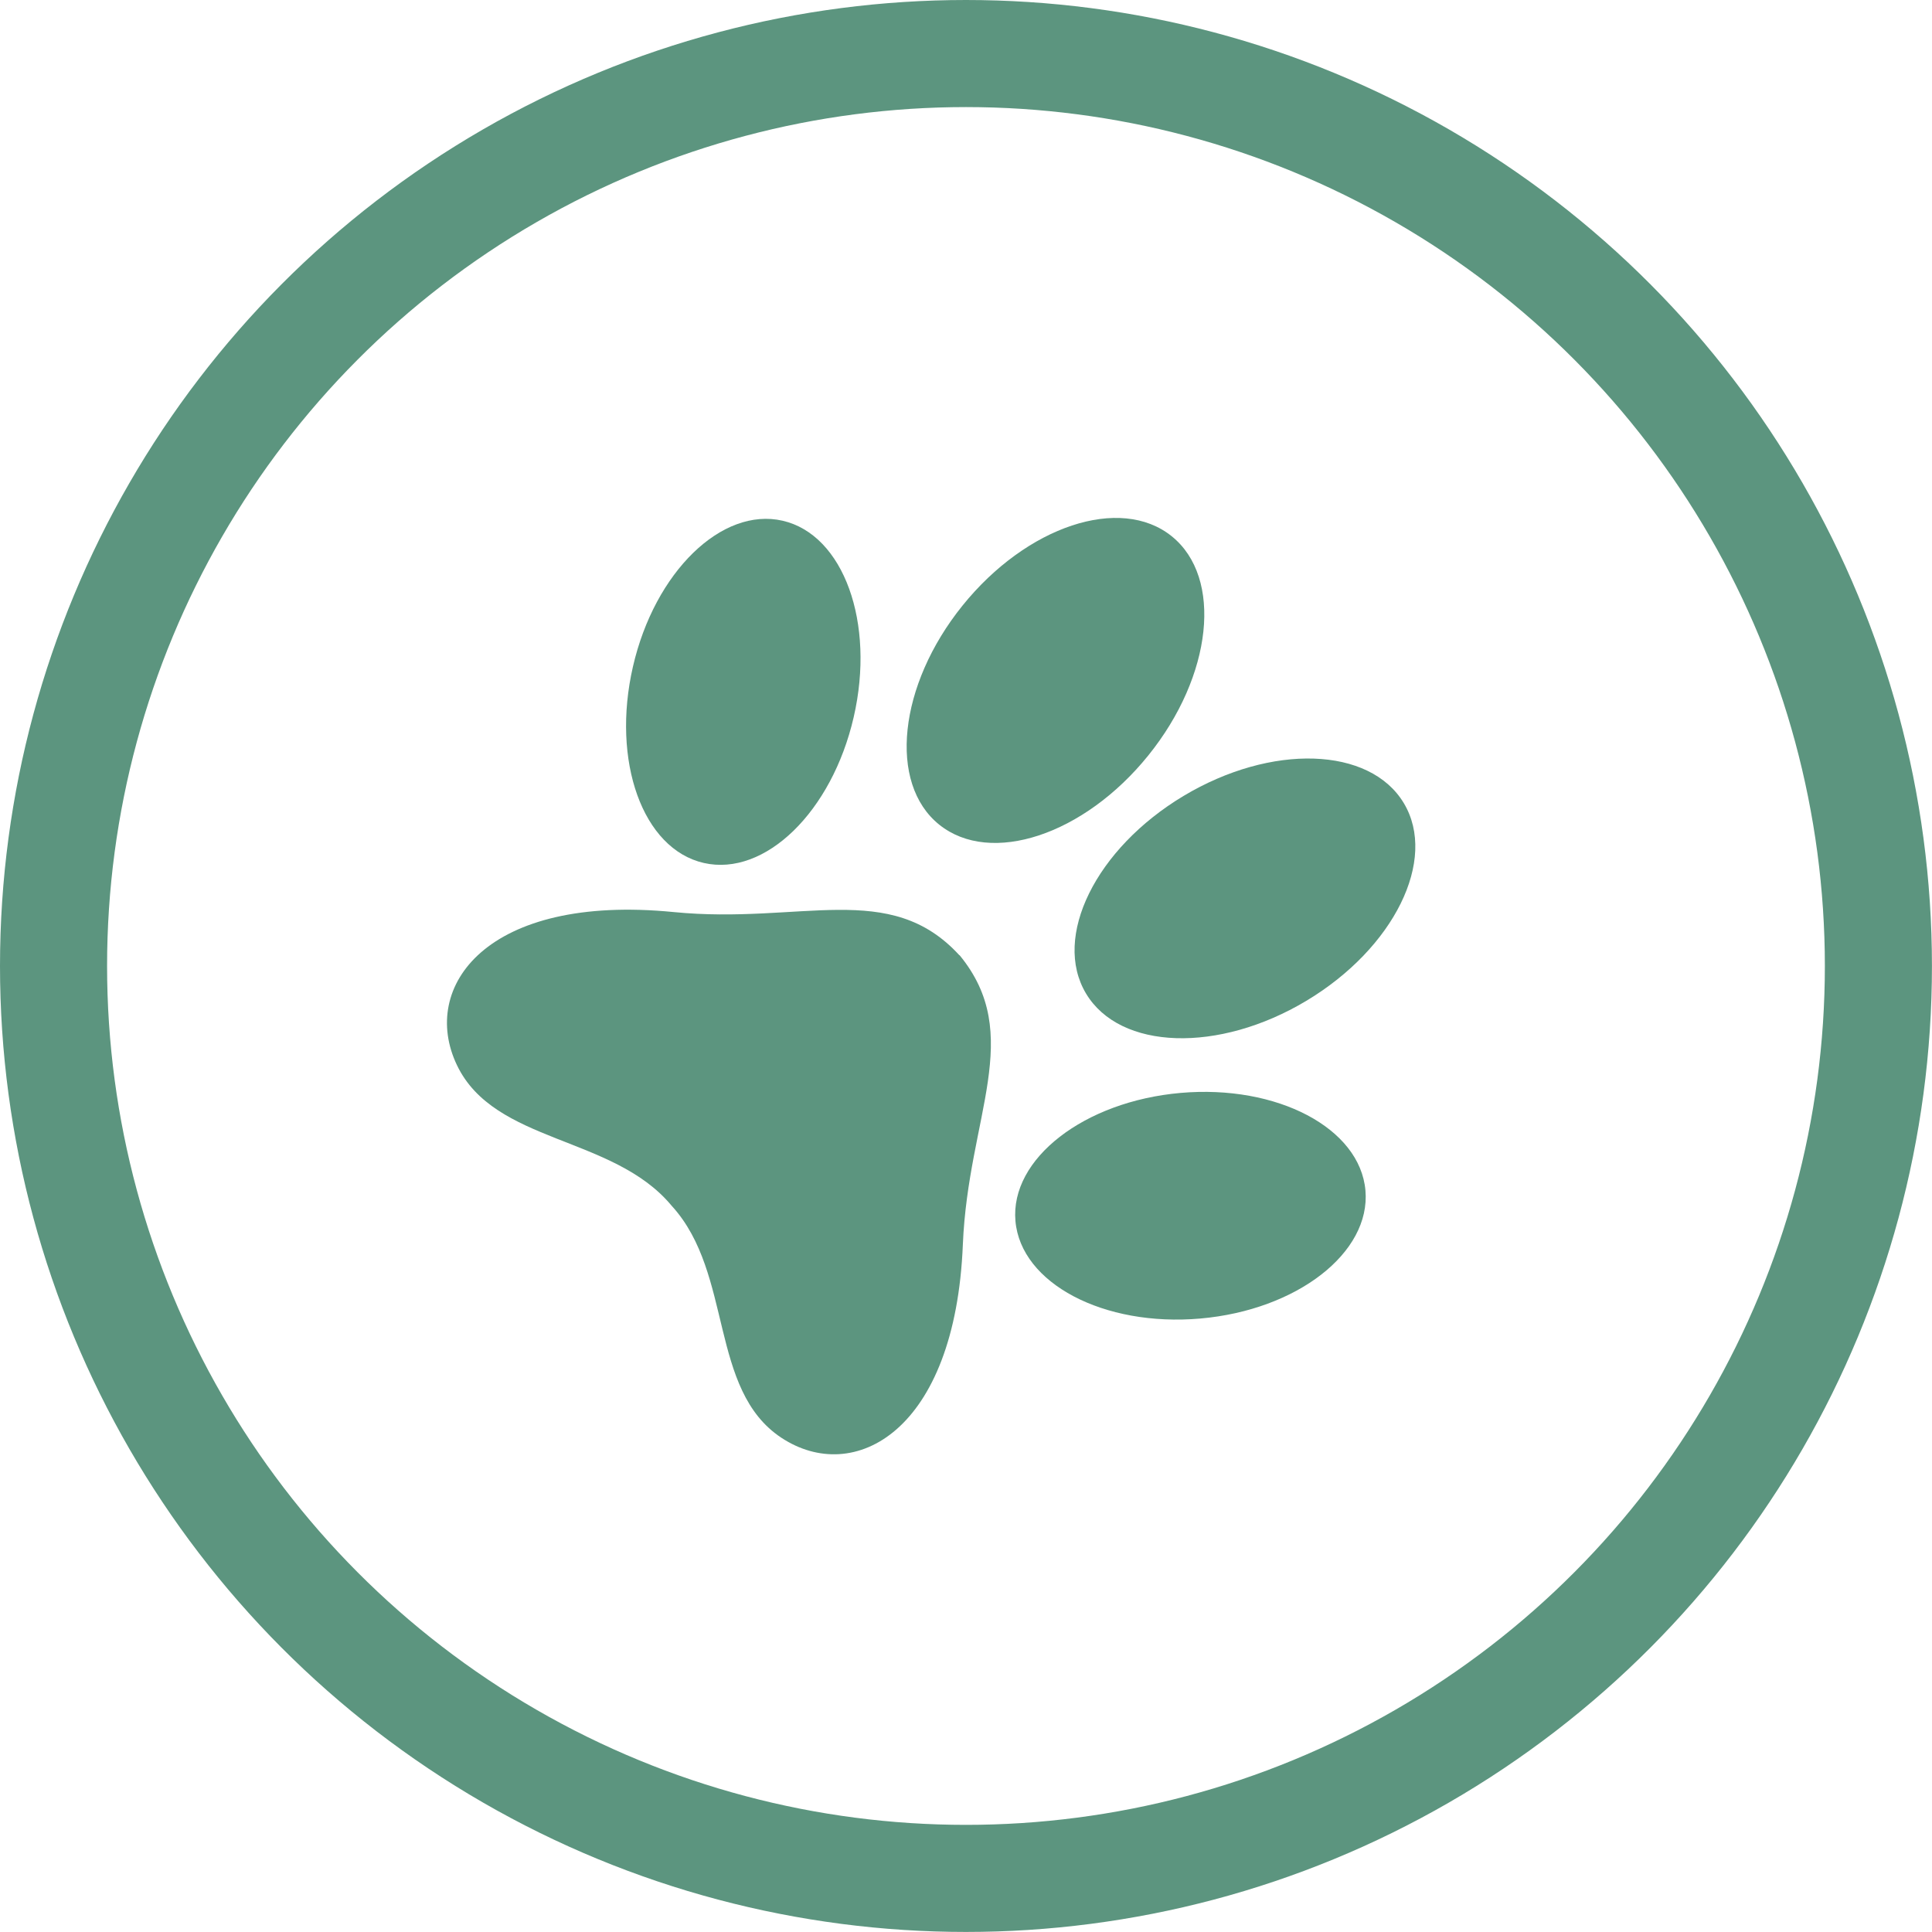
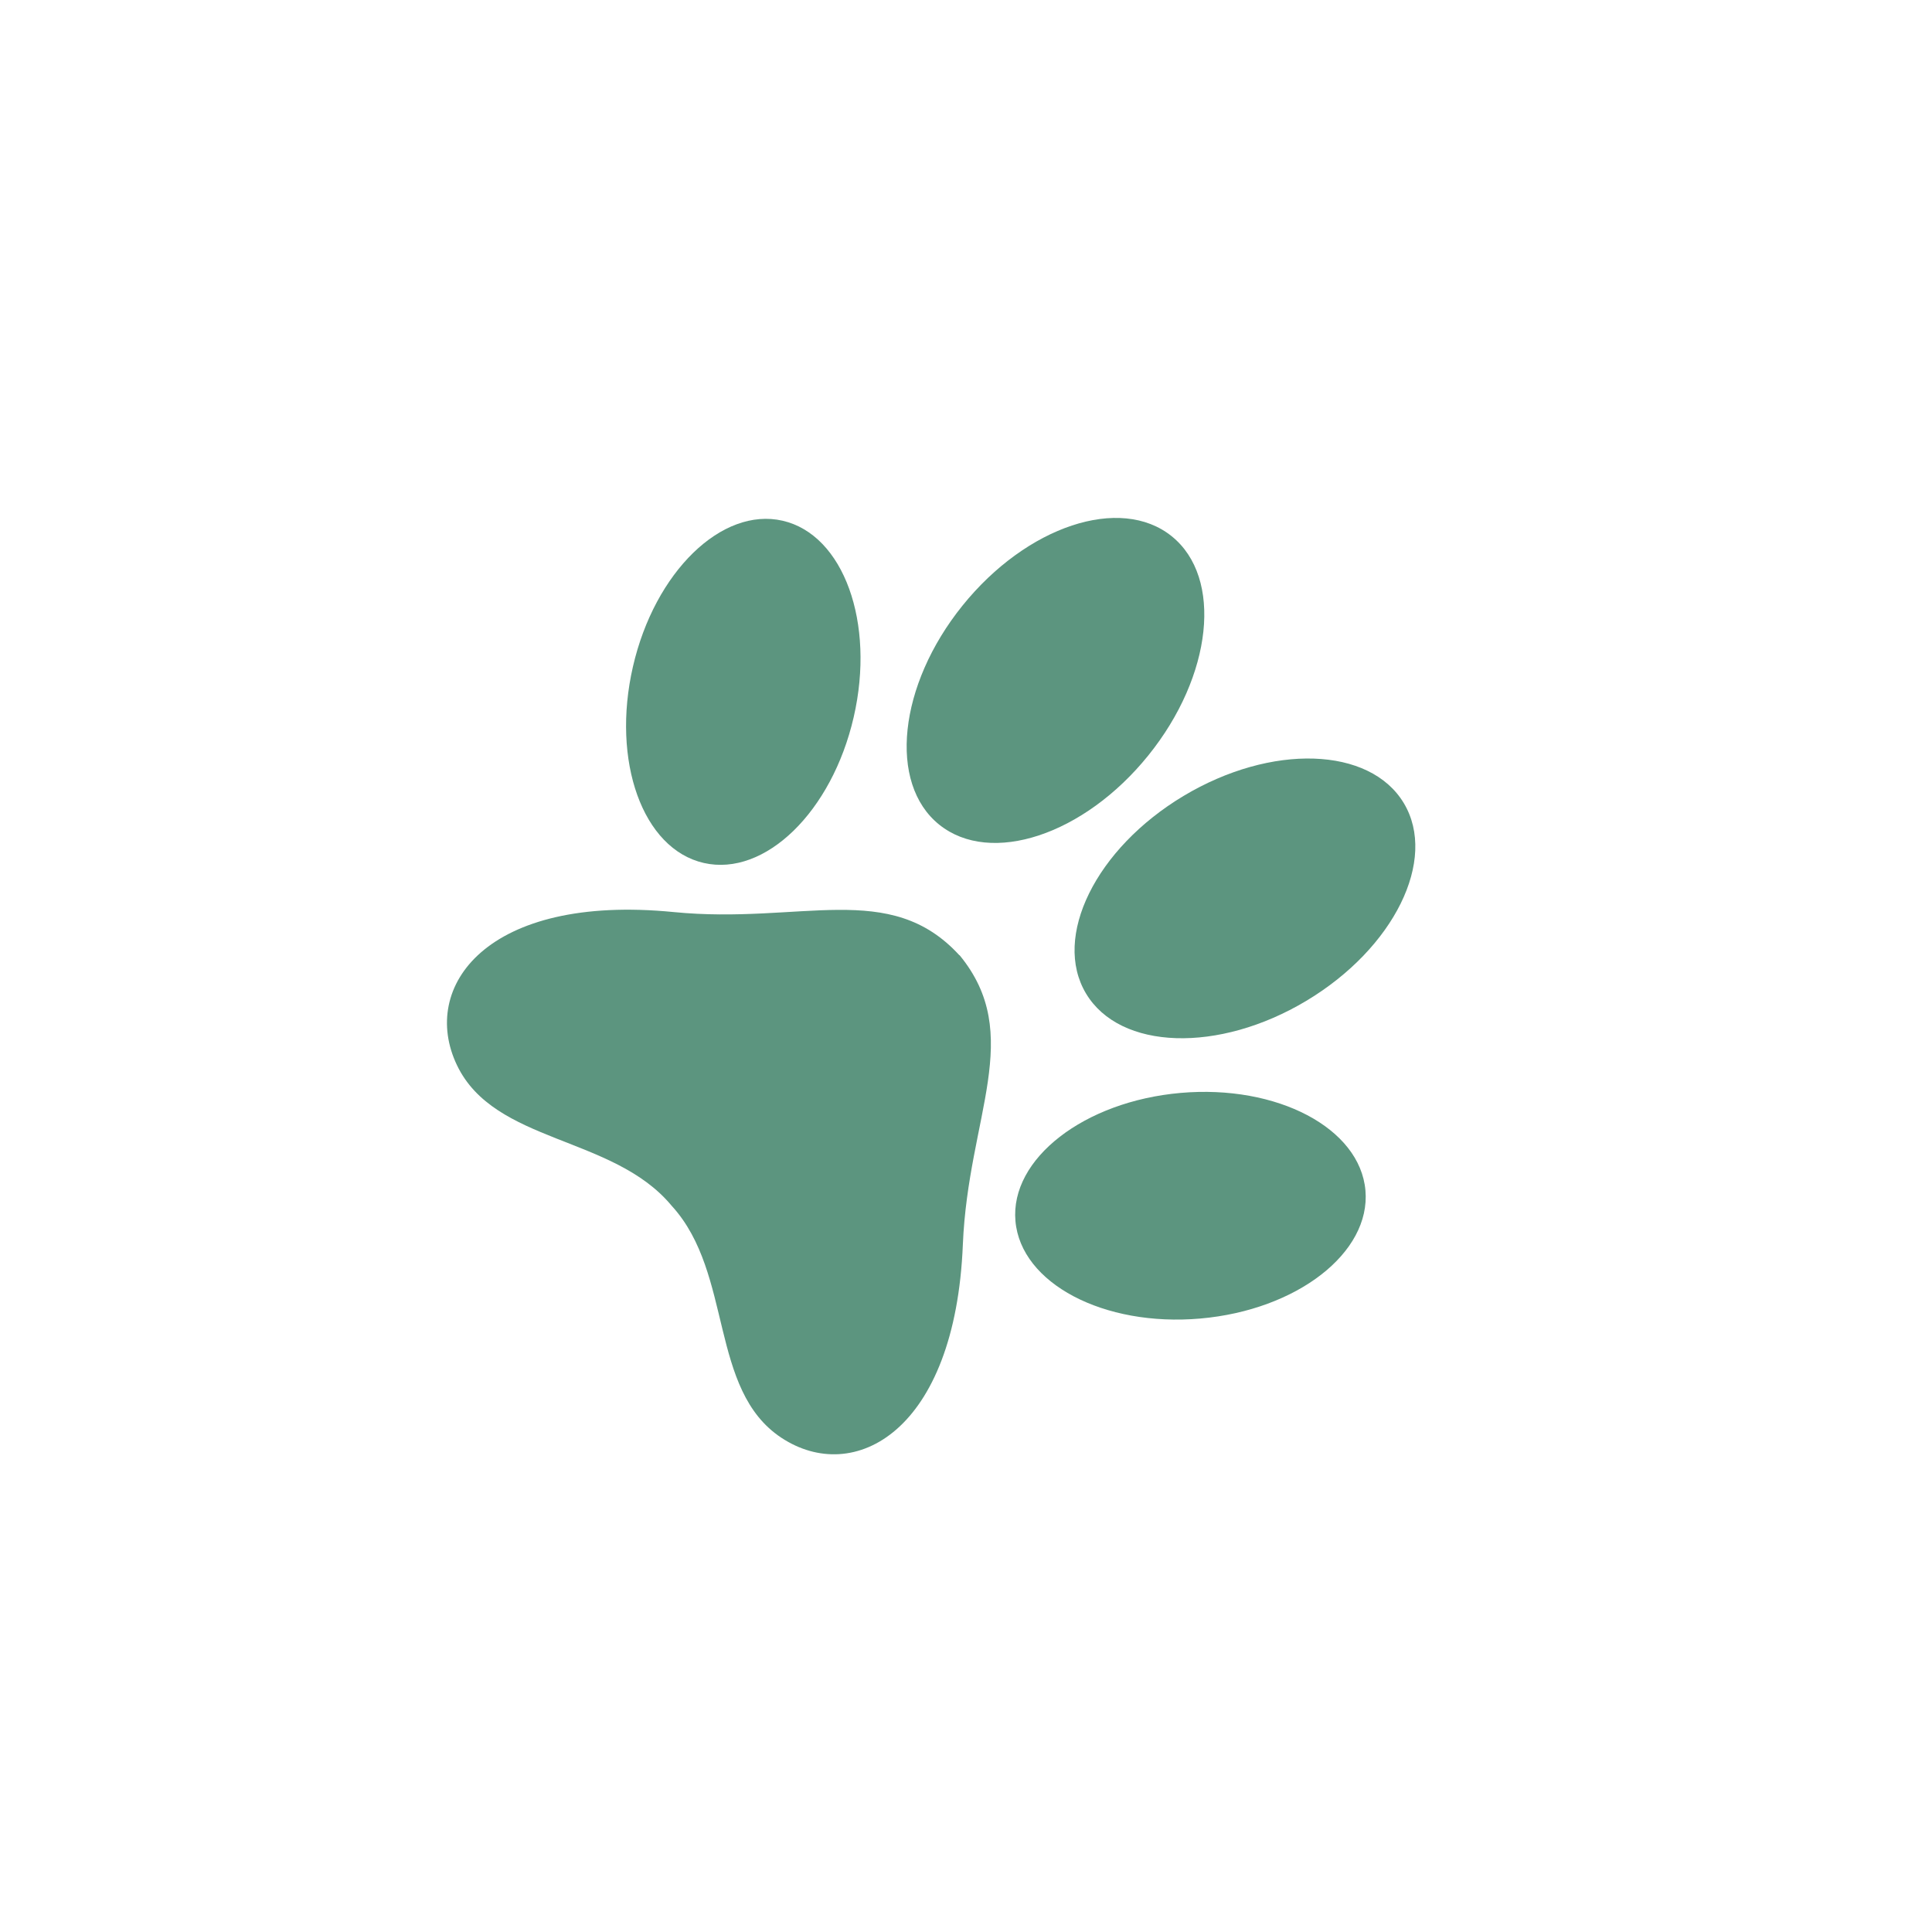
<svg xmlns="http://www.w3.org/2000/svg" viewBox="0 0 36.085 36.085" height="36.085" width="36.085">
  <defs>
    <clipPath id="clip-path">
      <rect fill="#5c957f" height="17.491" width="18.086" data-name="Rechteck 2991" id="Rechteck_2991" />
    </clipPath>
  </defs>
  <g transform="translate(-223 -715)" data-name="Gruppe 68227" id="Gruppe_68227">
    <g transform="translate(223 715)" data-name="Gruppe 68224" id="Gruppe_68224">
      <g stroke-width="2" stroke="#5c957f" fill="none" transform="translate(0 0)" data-name="Ellipse 207" id="Ellipse_207">
        <circle stroke="none" r="18.042" cy="18.042" cx="18.042" />
-         <circle fill="none" r="17.042" cy="18.042" cx="18.042" />
      </g>
    </g>
    <g transform="translate(231.349 724.673)" data-name="Gruppe 68225" id="Gruppe_68225">
      <g clip-path="url(#clip-path)" transform="translate(0 0)" data-name="Gruppe 68079" id="Gruppe_68079">
        <path fill="#5c957f" transform="translate(0 -31.631)" d="M9.57,39.8c-1.3-1.42-2.956-.572-5.337-.807C.74,38.649-.515,40.388.186,41.853s2.907,1.311,4,2.614l.01.012.011.012c1.14,1.26.683,3.424,2.037,4.32s3.25-.106,3.391-3.613c.1-2.39,1.164-3.91-.062-5.4" data-name="Pfad 111316" id="Pfad_111316" />
        <path fill="#5c957f" transform="translate(-14.457 -0.079)" d="M22.053,3.8c-.406,1.766-1.657,2.985-2.8,2.724S17.524,4.622,17.93,2.856,19.588-.13,20.726.132,22.459,2.037,22.053,3.8" data-name="Pfad 111317" id="Pfad_111317" />
        <path fill="#5c957f" transform="translate(-45.863 -46.337)" d="M59.564,57.077c-1.8.158-3.186,1.229-3.084,2.393s1.648,1.979,3.453,1.821,3.186-1.229,3.084-2.393-1.648-1.979-3.453-1.821" data-name="Pfad 111318" id="Pfad_111318" />
        <path fill="#5c957f" transform="translate(-37.101 0)" d="M50.2,4.436C49,5.924,47.254,6.5,46.295,5.73s-.764-2.606.435-4.093S49.678-.43,50.637.343,51.4,2.949,50.2,4.436" data-name="Pfad 111319" id="Pfad_111319" />
        <path fill="#5c957f" transform="translate(-50.657 -19.407)" d="M64.414,24.6c-1.639.982-2.455,2.635-1.821,3.692s2.475,1.117,4.114.135,2.455-2.635,1.821-3.692-2.475-1.117-4.114-.135" data-name="Pfad 111320" id="Pfad_111320" />
      </g>
    </g>
  </g>
</svg>